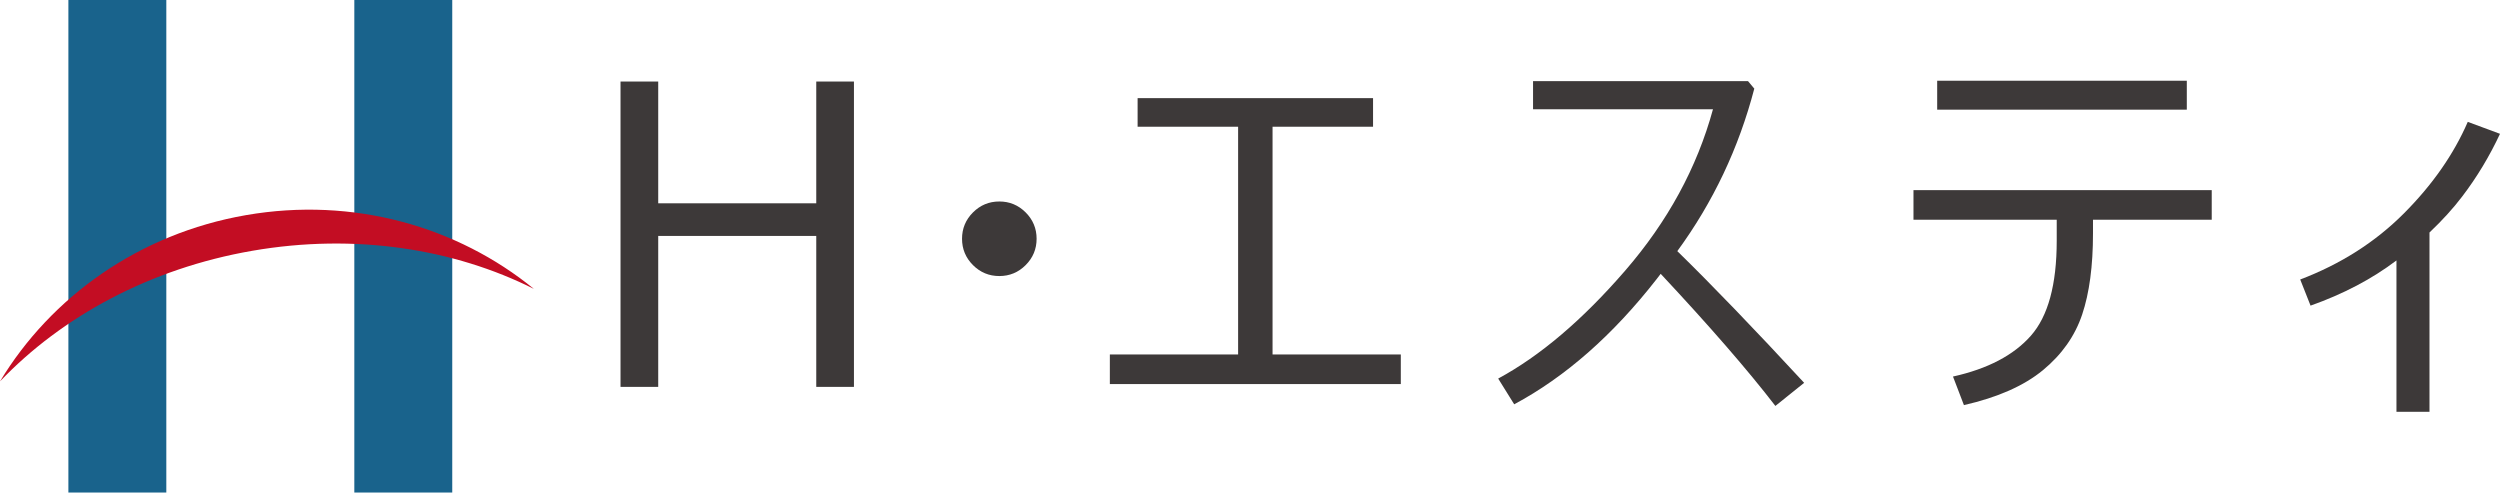
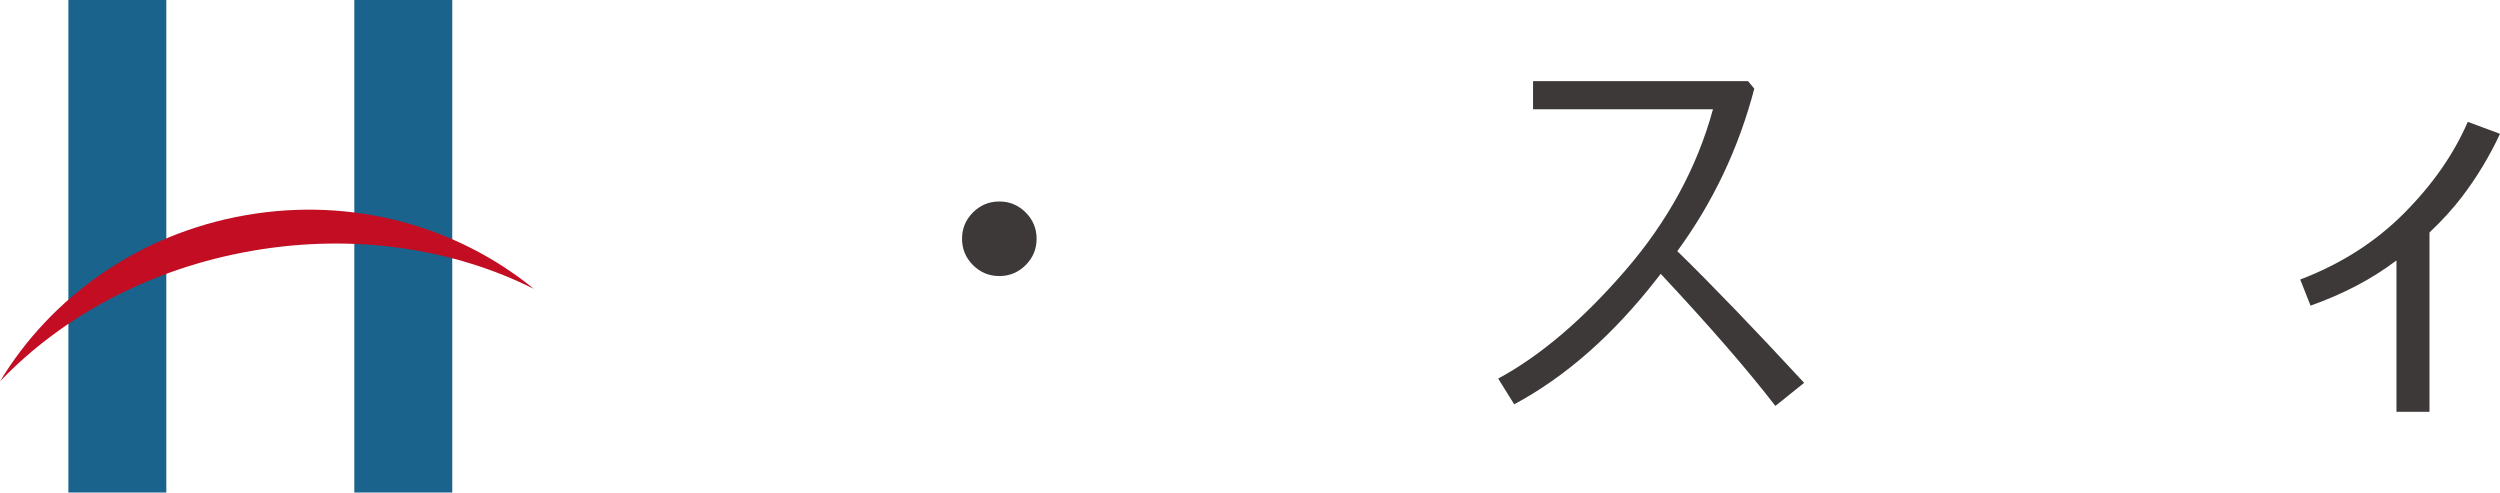
<svg xmlns="http://www.w3.org/2000/svg" id="_レイヤー_2" viewBox="0 0 1207.037 237.799">
  <g id="_レイヤー_1-2">
    <rect x="33.019" width="47.282" height="237.799" fill="#19638c" stroke-width="0" />
    <rect x="171.071" width="47.282" height="237.799" fill="#19638c" stroke-width="0" />
-     <path d="M257.76,139.478c-36.871-30.08-87.098-44.598-138.919-35.62C67.021,112.834,24.605,143.402,0,184.131c29.85-31.255,72.331-54.476,121.825-63.05,49.494-8.574,97.31-.996,135.935,18.397Z" fill="#c30d23" stroke-width="0" />
-     <path d="M412.297,186.792h-18.195v-72.882h-76.305v72.882h-18.199V39.366h18.199v58.793h76.305v-58.793h18.195v147.426Z" fill="#3d3939" stroke-width="0" />
+     <path d="M257.76,139.478c-36.871-30.08-87.098-44.598-138.919-35.62C67.021,112.834,24.605,143.402,0,184.131c29.85-31.255,72.331-54.476,121.825-63.05,49.494-8.574,97.31-.996,135.935,18.397" fill="#c30d23" stroke-width="0" />
    <path d="M464.484,115.279c0-4.955,1.763-9.195,5.282-12.718,3.523-3.521,7.761-5.282,12.718-5.282s9.199,1.761,12.718,5.282c3.523,3.523,5.286,7.763,5.286,12.718,0,4.957-1.763,9.197-5.286,12.718-3.519,3.523-7.761,5.284-12.718,5.284s-9.195-1.761-12.718-5.284c-3.519-3.521-5.282-7.761-5.282-12.718Z" fill="#3d3939" stroke-width="0" />
-     <path d="M676.334,185.423h-140.482v-14.284h61.926V61.181h-48.522v-13.792h113.674v13.792h-48.522v109.958h61.926v14.284Z" fill="#3d3939" stroke-width="0" />
    <path d="M731.076,195.205l-7.728-12.423c20.283-10.958,40.712-28.322,61.292-52.093,20.576-23.773,34.711-49.747,42.407-77.92h-86.869v-13.597h103.792l3.035,3.618c-7.5,28.698-19.893,54.85-37.177,78.459,16.76,16.37,37.177,37.565,61.243,63.588l-13.892,11.151c-13.307-17.28-31.761-38.543-55.372-63.783-.654.849-1.304,1.696-1.954,2.544-21.132,27.066-44.056,47.219-68.776,60.457Z" fill="#3d3939" stroke-width="0" />
-     <path d="M1010.529,112.638c0,15.785-1.747,28.86-5.233,39.229-3.49,10.369-9.8,19.32-18.93,26.853-9.134,7.533-21.851,13.158-38.153,16.876l-5.282-13.794c16.76-3.718,29.299-10.288,37.612-19.712,8.317-9.422,12.474-24.702,12.474-45.832v-10.174h-69.162v-14.284h144.001v14.284h-57.326v6.554ZM1055.824,52.964h-120.524v-13.989h120.524v13.989Z" fill="#3d3939" stroke-width="0" />
    <path d="M1172.992,198.825h-15.948v-73.077c-11.803,8.935-25.63,16.208-41.476,21.815l-4.989-12.62c19.564-7.433,36.243-18.065,50.037-31.891,13.794-13.825,24.082-28.566,30.863-44.217l15.558,5.772c-5.087,10.891-11.186,21-18.296,30.325-4.303,5.674-9.552,11.446-15.749,17.317v86.577Z" fill="#3d3939" stroke-width="0" />
  </g>
</svg>